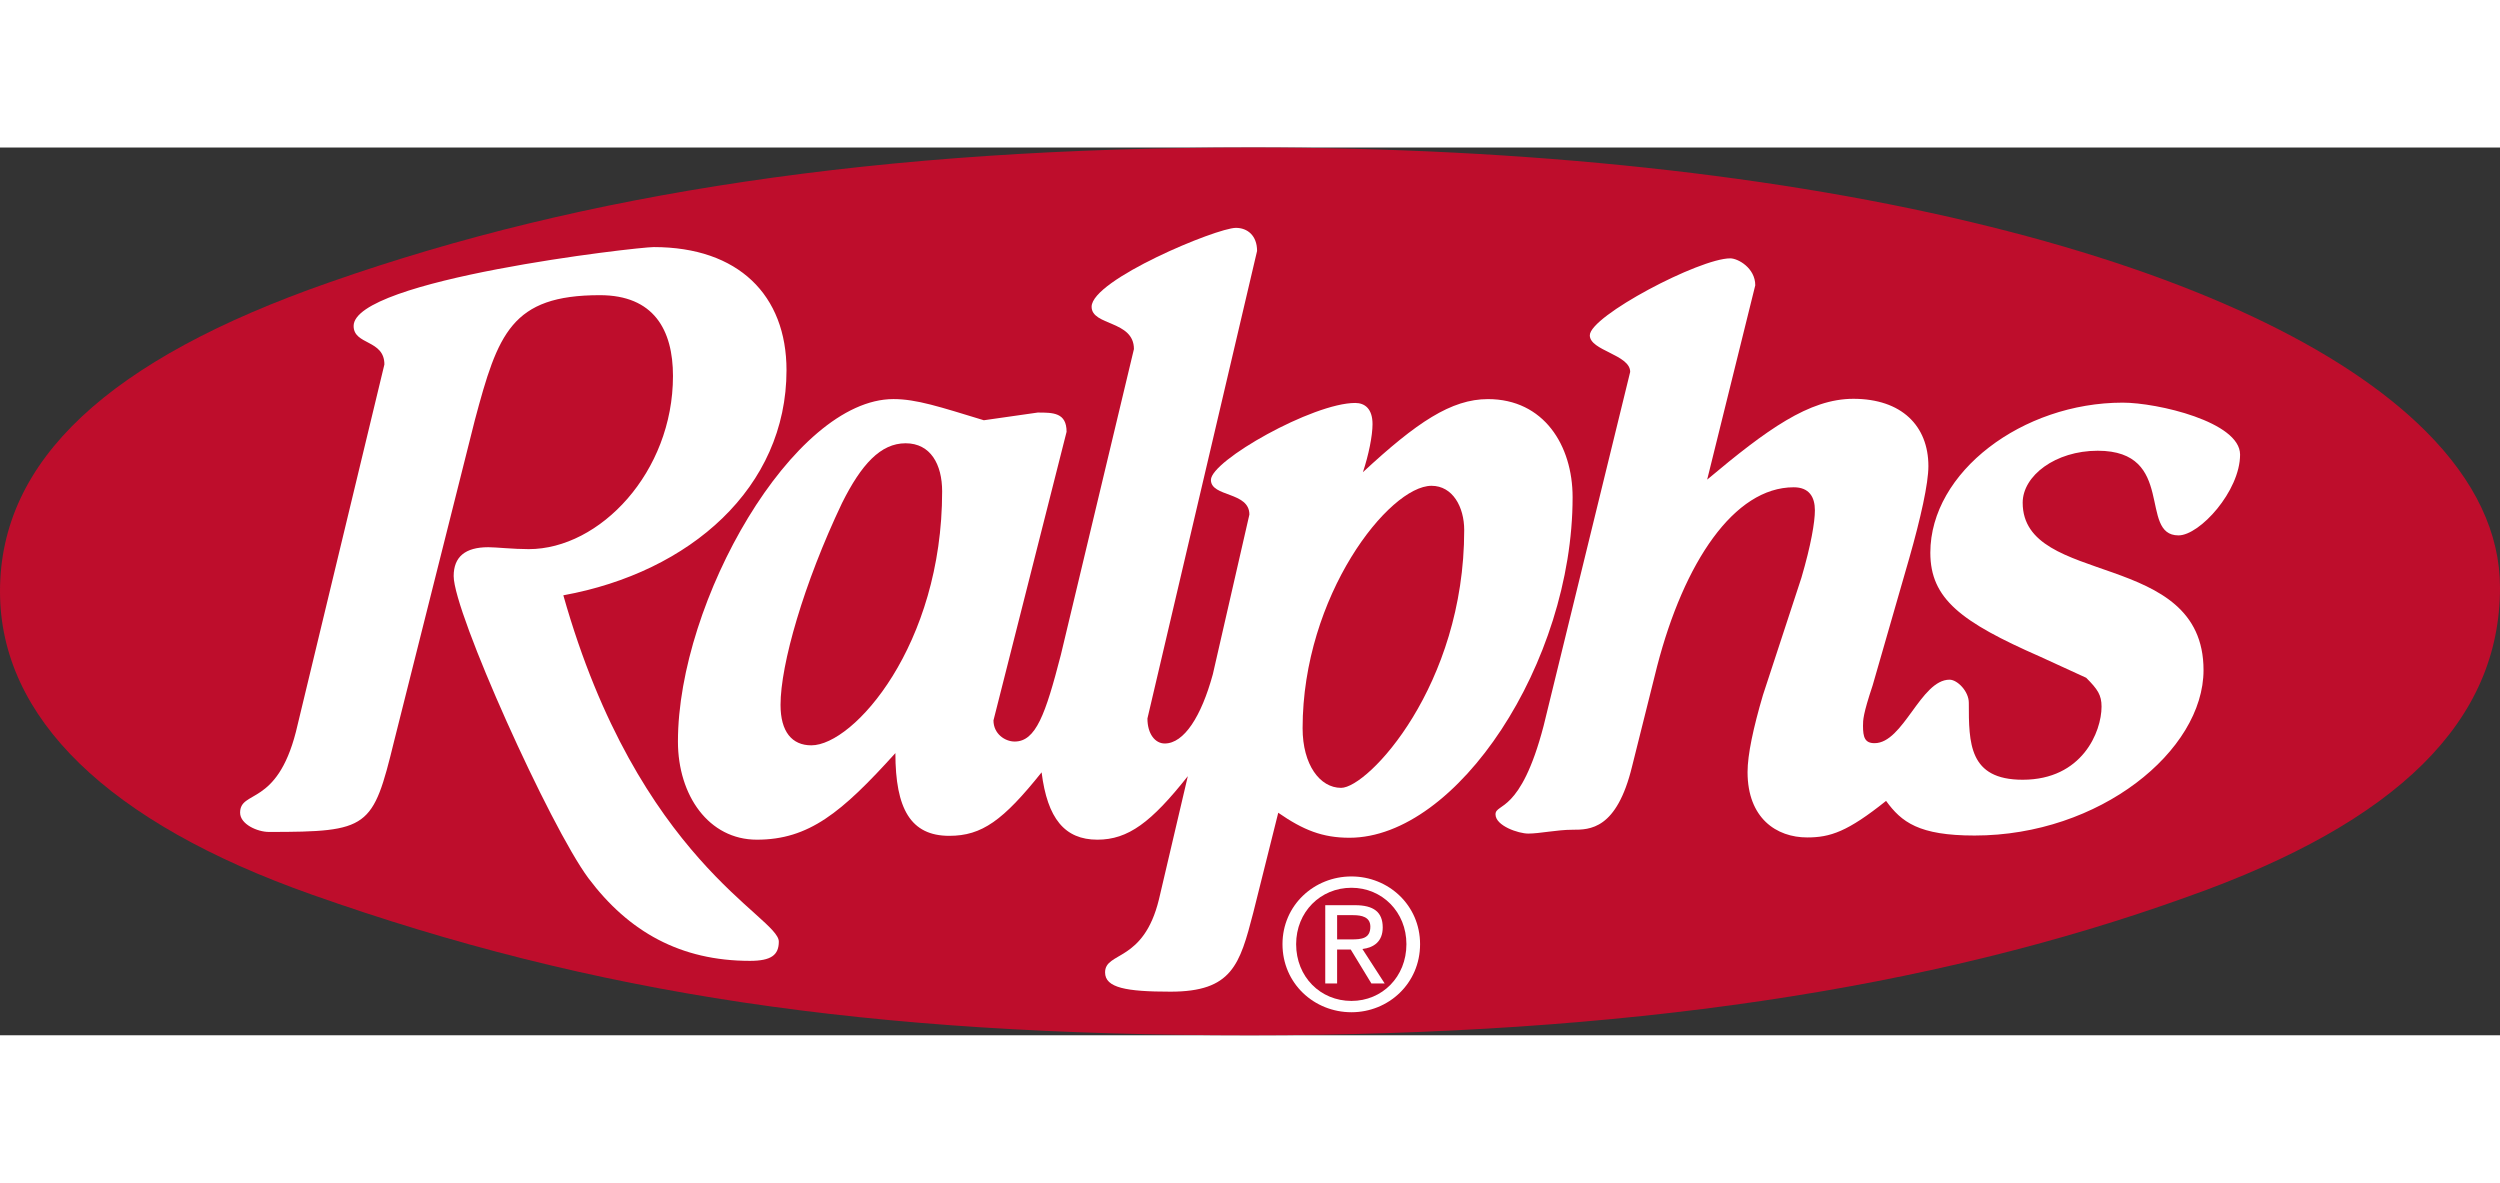
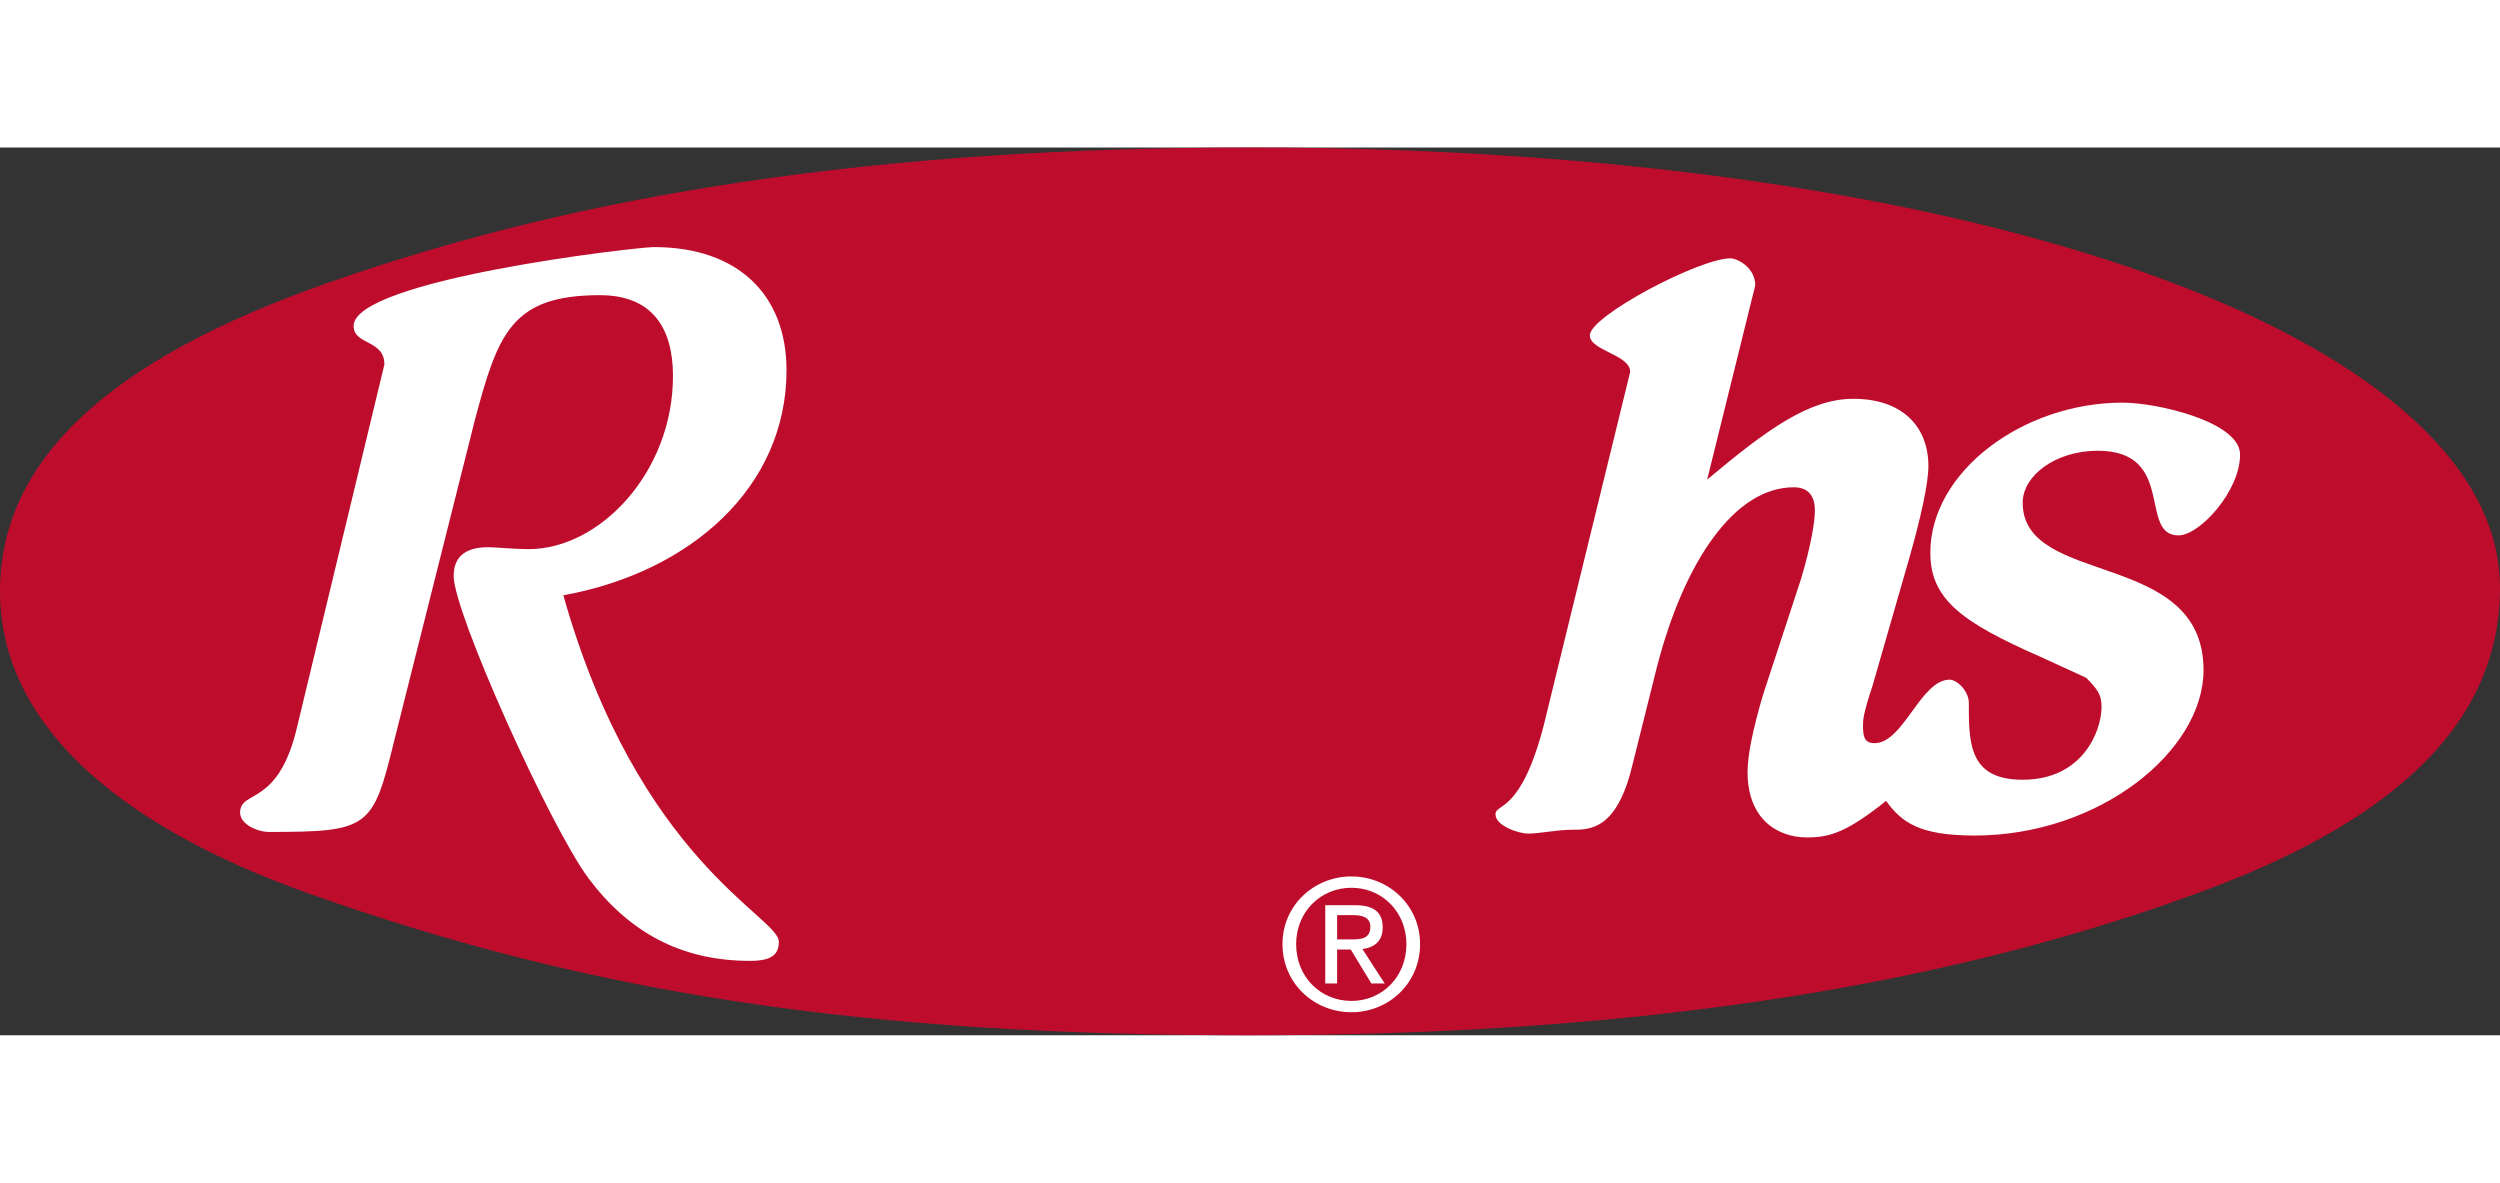
<svg xmlns="http://www.w3.org/2000/svg" viewBox="0 0 187.087 66.434" width="186" height="88">
  <rect x="0" y="0" width="187.087" height="66.434" fill="#333333" stroke="none" />
  <g fill-rule="evenodd" clip-rule="evenodd">
-     <path fill="#be0d2c" d="M.493 33.217c0-9.544 7.952-16.956 24.311-22.66 9.653-3.389 19.788-5.846 30.982-7.511C67.336 1.328 79.733.493 93.687.493c40.961 0 74.487 8.079 87.493 21.085 3.593 3.593 5.414 7.412 5.414 11.351 0 4.902-1.825 9.102-5.579 12.837-3.822 3.806-9.526 7.019-17.438 9.823-19.302 6.966-42.21 10.352-70.034 10.352-28.668 0-48.959-3.04-70.035-10.496C8.452 50.13.493 42.444.493 33.217z" />
    <path fill="#be0d2c" d="M23.345 55.91c21.132 7.476 41.47 10.524 70.199 10.524 27.882 0 50.845-3.396 70.2-10.381 15.707-5.568 23.343-13.133 23.343-23.124 0-4.075-1.87-8.011-5.558-11.699-6.263-6.262-17.519-11.551-32.552-15.294C133.381 2.053 114.262 0 93.688 0c-13.979 0-26.4.837-37.974 2.558-11.226 1.67-21.39 4.134-31.072 7.534C8.061 15.873 0 23.437 0 33.217 0 42.672 8.073 50.52 23.345 55.91z" />
    <g fill="#fff">
      <path d="M121.995 16.788l-6.479 26.491c-1.728 6.623-3.6 5.76-3.6 6.623 0 .864 1.729 1.439 2.448 1.439.863 0 2.159-.287 3.312-.287 1.296 0 3.312 0 4.463-4.751l1.872-7.487c2.016-7.775 5.759-13.39 10.222-13.39 1.152 0 1.584.72 1.584 1.728 0 .864-.288 2.592-1.008 5.039l-2.879 8.782c-.721 2.448-1.152 4.464-1.152 5.76 0 3.455 2.16 4.895 4.464 4.895 1.728 0 3.023-.432 5.902-2.735 1.152 1.584 2.448 2.592 6.623 2.592 9.358 0 17.134-6.335 17.134-12.382 0-9.071-13.534-6.191-13.534-12.526 0-2.016 2.447-3.888 5.615-3.888 5.902 0 3.023 6.335 6.047 6.335 1.584 0 4.607-3.311 4.607-6.047 0-2.448-6.191-3.887-8.783-3.887-7.486 0-14.397 5.183-14.397 11.23 0 3.456 2.304 5.183 8.207 7.775l3.455 1.584c.864.863 1.151 1.295 1.151 2.159 0 1.872-1.439 5.472-5.902 5.472-4.031 0-4.031-2.736-4.031-5.76 0-.864-.864-1.728-1.439-1.728-2.16 0-3.456 4.751-5.615 4.751-.721 0-.864-.432-.864-1.296 0-.432 0-.863.72-3.023l2.736-9.502c.863-3.023 1.438-5.615 1.438-6.91 0-3.024-2.015-5.04-5.614-5.04-3.312 0-6.479 2.304-10.942 6.047l3.6-14.542c0-1.296-1.296-2.016-1.872-2.016-2.304 0-10.51 4.319-10.51 5.759-.003 1.152 3.021 1.44 3.021 2.736zM28.766 16.233l-6.623 27.499c-1.44 5.615-4.175 4.319-4.175 6.047 0 .864 1.296 1.439 2.16 1.439 7.487 0 7.774-.287 9.358-6.767l6.047-24.044c1.727-6.479 2.735-9.358 9.358-9.358 4.032 0 5.471 2.592 5.471 6.047 0 7.199-5.471 12.958-10.798 12.958-1.151 0-2.448-.144-3.023-.144-1.728 0-2.591.72-2.591 2.16 0 2.735 7.199 18.717 10.079 22.604 3.023 4.031 6.911 6.191 12.094 6.191 1.583 0 2.159-.433 2.159-1.44 0-1.871-10.51-6.047-16.125-25.916 9.502-1.728 16.701-8.063 16.701-16.845 0-5.615-3.599-9.214-9.934-9.214-1.296 0-22.461 2.447-22.461 5.903-.001 1.44 2.303 1.008 2.303 2.88z" />
-       <path d="M56.639 51.797c3.887 0 6.335-2.016 10.367-6.479 0 4.176 1.151 6.191 4.031 6.191 2.447 0 4.031-1.152 6.911-4.751.432 3.455 1.727 5.039 4.175 5.039 2.304 0 4.032-1.297 6.767-4.752l-2.16 9.215c-1.152 4.751-4.032 3.888-4.032 5.471 0 1.152 1.584 1.44 4.896 1.44 4.607 0 5.183-2.016 6.191-5.903l1.872-7.486c1.871 1.295 3.312 1.871 5.326 1.871 8.063 0 16.702-13.102 16.702-25.483 0-3.888-2.16-7.343-6.335-7.343-2.735 0-5.327 1.728-9.358 5.471.432-1.295.72-2.735.72-3.599 0-1.152-.576-1.584-1.296-1.584-3.167 0-10.798 4.319-10.798 5.759 0 1.296 2.879.864 2.879 2.592l-2.735 11.95c-.864 3.167-2.159 5.183-3.6 5.183-.72 0-1.295-.72-1.295-1.872L94.073 7.74c0-1.152-.72-1.728-1.584-1.728-1.44 0-10.798 3.887-10.798 5.903 0 1.439 3.167 1.008 3.167 3.167l-5.471 22.892c-1.152 4.463-1.872 6.479-3.456 6.479-.72 0-1.584-.575-1.584-1.583l5.471-21.597c0-1.44-1.008-1.44-2.159-1.44l-4.032.576c-3.312-1.008-5.039-1.584-6.767-1.584-7.487 0-16.126 15.118-16.126 25.627.001 4.034 2.305 7.345 5.905 7.345z" />
      <path d="M95.975 59.616c0-2.916 2.365-5.067 5.161-5.067 2.77 0 5.135 2.151 5.135 5.067 0 2.943-2.365 5.095-5.135 5.095-2.796-.001-5.161-2.152-5.161-5.095z" />
    </g>
    <path fill="#be0d2c" d="M101.136 63.864c2.299 0 4.113-1.802 4.113-4.248 0-2.405-1.814-4.22-4.113-4.22-2.325 0-4.14 1.814-4.14 4.22.001 2.446 1.815 4.248 4.14 4.248z" />
    <path fill="#fff" d="M100.063 62.559h-.888V56.7h2.231c1.385 0 2.07.511 2.07 1.666 0 1.049-.659 1.506-1.52 1.613l1.667 2.58h-.995l-1.545-2.54h-1.021v2.54z" />
    <path fill="#be0d2c" d="M101.124 59.26c.753 0 1.426-.054 1.426-.954 0-.727-.659-.86-1.277-.86h-1.21v1.814zM67.77 22.132c1.872 0 2.735 1.583 2.735 3.599 0 11.518-6.623 19.005-9.79 19.005-1.44 0-2.304-1.009-2.304-3.024 0-3.022 1.728-9.07 4.607-15.117 1.44-2.879 2.88-4.463 4.752-4.463zM107.127 25.315c1.584 0 2.447 1.584 2.447 3.312 0 11.662-7.199 19.292-9.214 19.292-1.584 0-2.88-1.728-2.88-4.463.001-9.934 6.479-18.141 9.647-18.141z" />
  </g>
</svg>